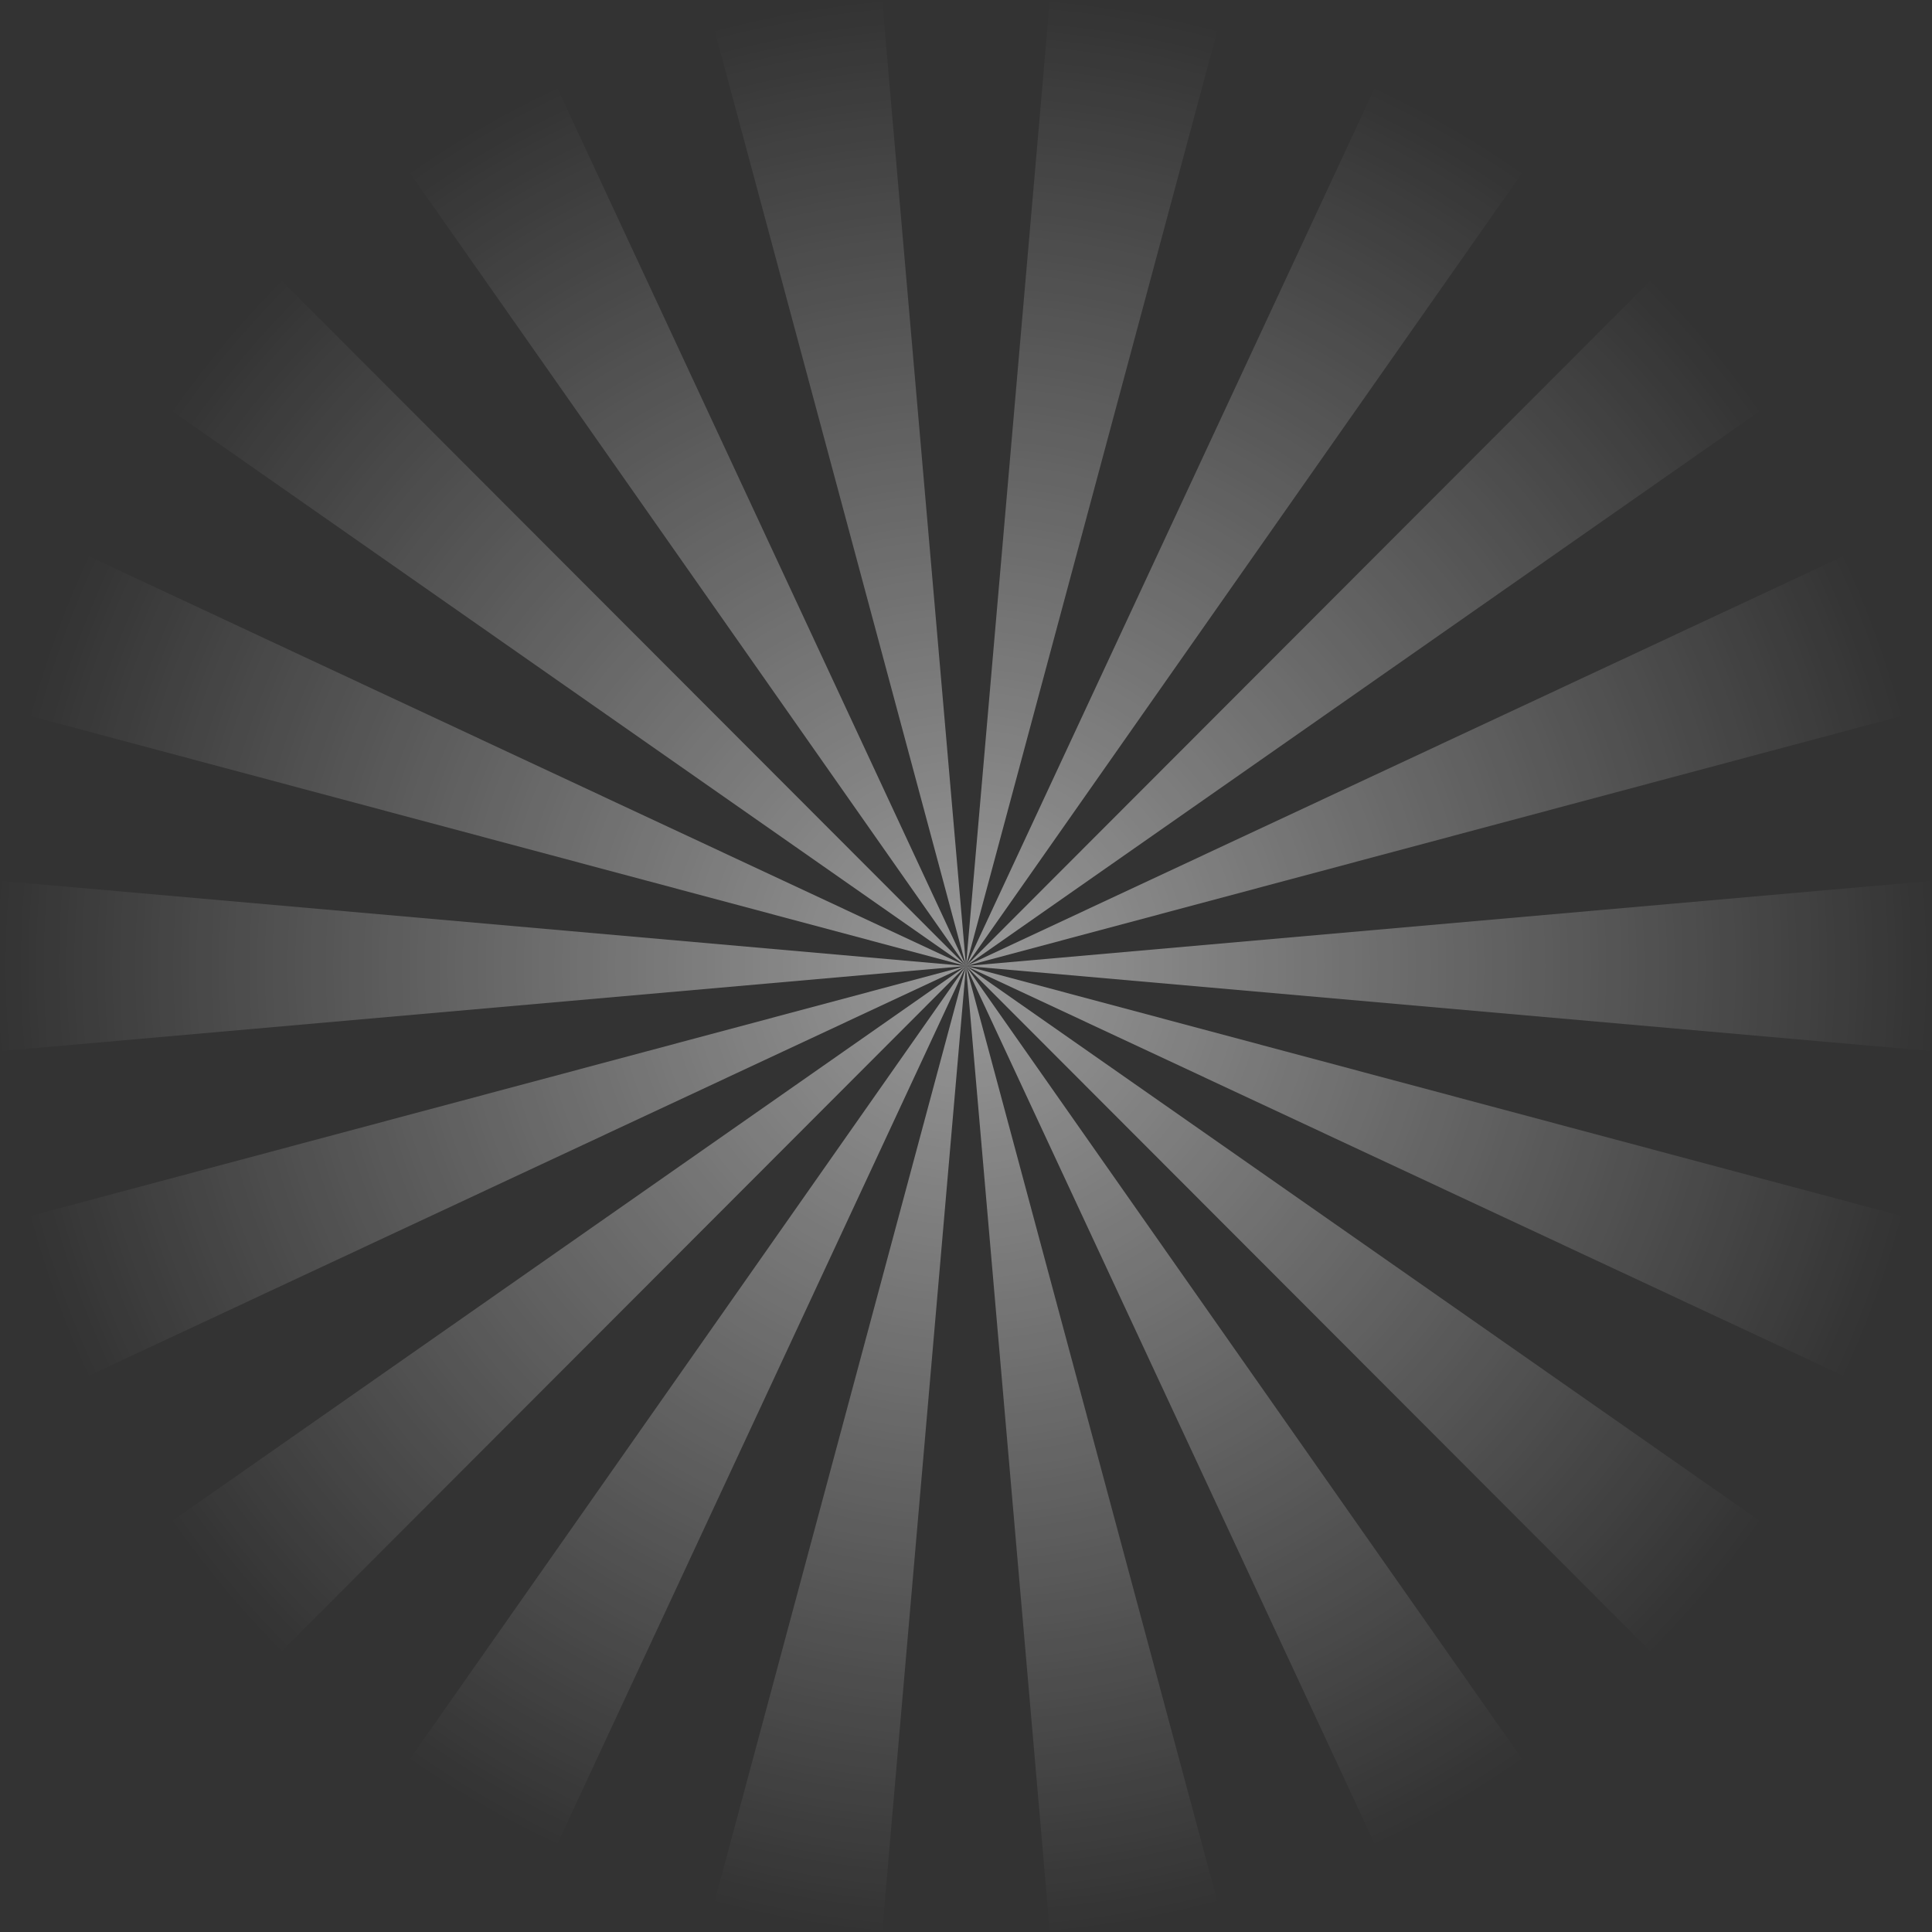
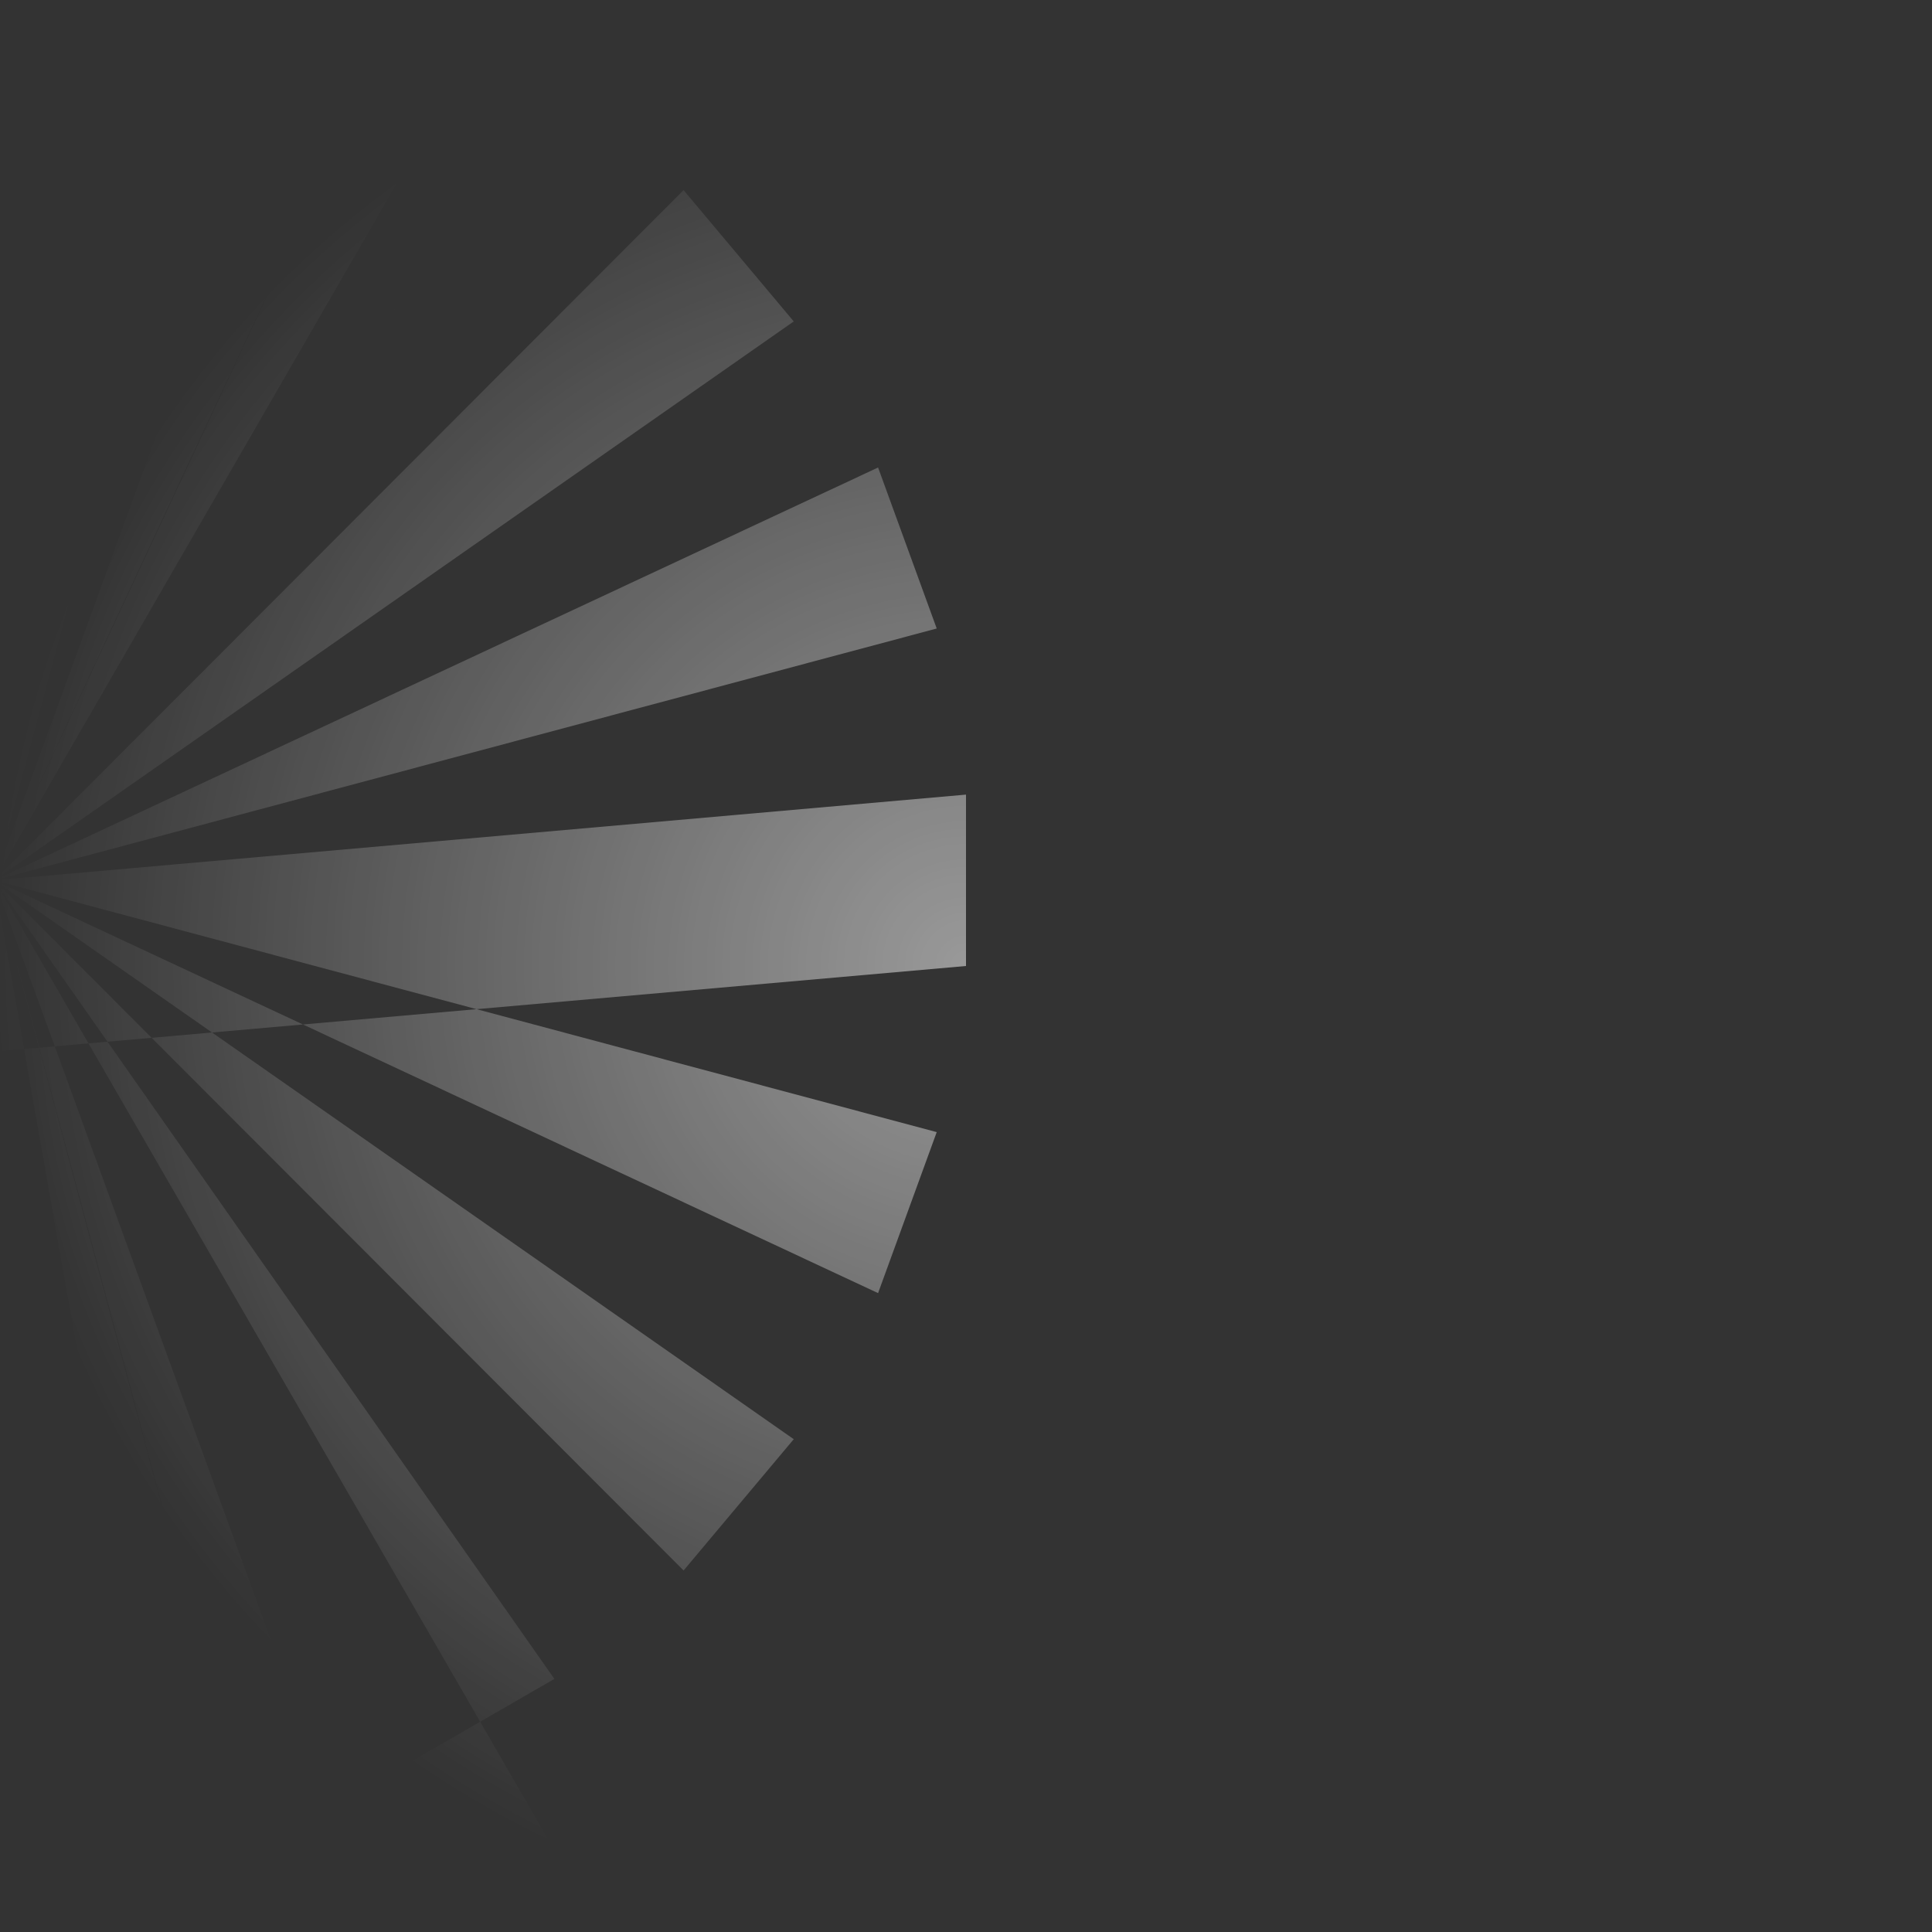
<svg xmlns="http://www.w3.org/2000/svg" width="510" height="510" viewBox="0 0 510 510">
  <rect x="0" y="0" width="510" height="510" fill="#333333" stroke="none" />
  <defs>
    <style>
      .cls-1 {
        fill-rule: evenodd;
        opacity: 0.5;
        fill: url(#radial-gradient);
      }
    </style>
    <radialGradient id="radial-gradient" cx="960.5" cy="2550.5" r="256.5" gradientUnits="userSpaceOnUse">
      <stop offset="0" stop-color="#fff" />
      <stop offset="1" stop-color="#fff" stop-opacity="0" />
    </radialGradient>
  </defs>
-   <path id="漸層填色_6" data-name="漸層填色 6" class="cls-1" d="M960.5,2550.5L704,2573.12v-45.24Zm0,0L727.206,2659.47l-15.473-42.5Zm0,0L778.549,2732.69l-29.078-34.66Zm0,0L851.839,2783.92l-39.177-22.61Zm0,0-22.266,256.51-44.55-7.86Zm0,0,66.82,248.65-44.555,7.86Zm0,0,147.84,210.81-39.18,22.61Zm0,0,211.03,147.53-29.08,34.66Zm0,0,248.77,66.47-15.48,42.5Zm0,0,256.5-22.62v45.24Zm0,0,233.29-108.97,15.48,42.5Zm0,0,181.95-182.19,29.08,34.66Zm0,0,108.66-233.42,39.18,22.61Zm0,0,22.265-256.51,44.555,7.86Zm0,0-66.816-248.65,44.55-7.86Zm0,0L812.662,2339.69l39.177-22.61Zm0,0L749.471,2402.97l29.078-34.66Zm0,0-248.766-66.47,15.472-42.5Z" transform="translate(-705.5 -2295.5)" />
+   <path id="漸層填色_6" data-name="漸層填色 6" class="cls-1" d="M960.5,2550.5L704,2573.12v-45.24m0,0L727.206,2659.47l-15.473-42.5Zm0,0L778.549,2732.69l-29.078-34.66Zm0,0L851.839,2783.92l-39.177-22.61Zm0,0-22.266,256.51-44.55-7.86Zm0,0,66.82,248.65-44.555,7.86Zm0,0,147.84,210.81-39.18,22.61Zm0,0,211.03,147.53-29.08,34.66Zm0,0,248.77,66.47-15.48,42.5Zm0,0,256.5-22.62v45.24Zm0,0,233.29-108.97,15.48,42.5Zm0,0,181.95-182.19,29.08,34.66Zm0,0,108.66-233.42,39.18,22.61Zm0,0,22.265-256.51,44.555,7.86Zm0,0-66.816-248.65,44.55-7.86Zm0,0L812.662,2339.69l39.177-22.61Zm0,0L749.471,2402.97l29.078-34.66Zm0,0-248.766-66.47,15.472-42.5Z" transform="translate(-705.5 -2295.5)" />
</svg>